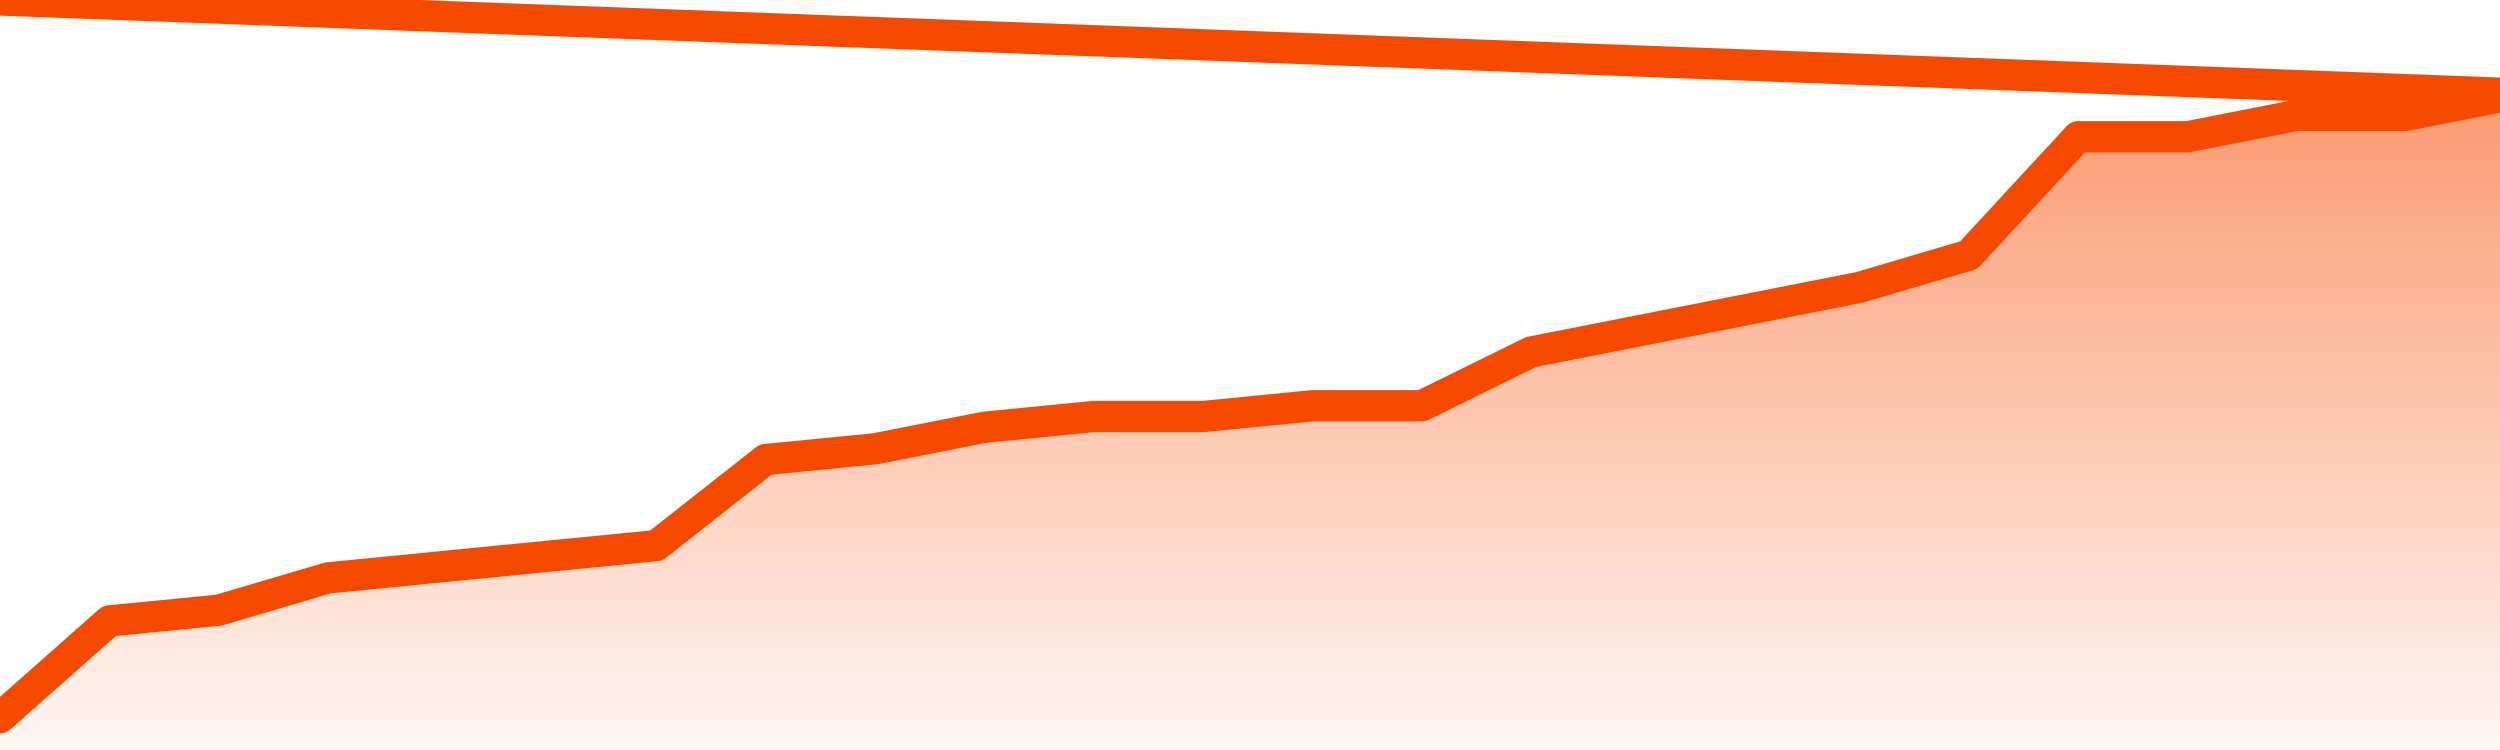
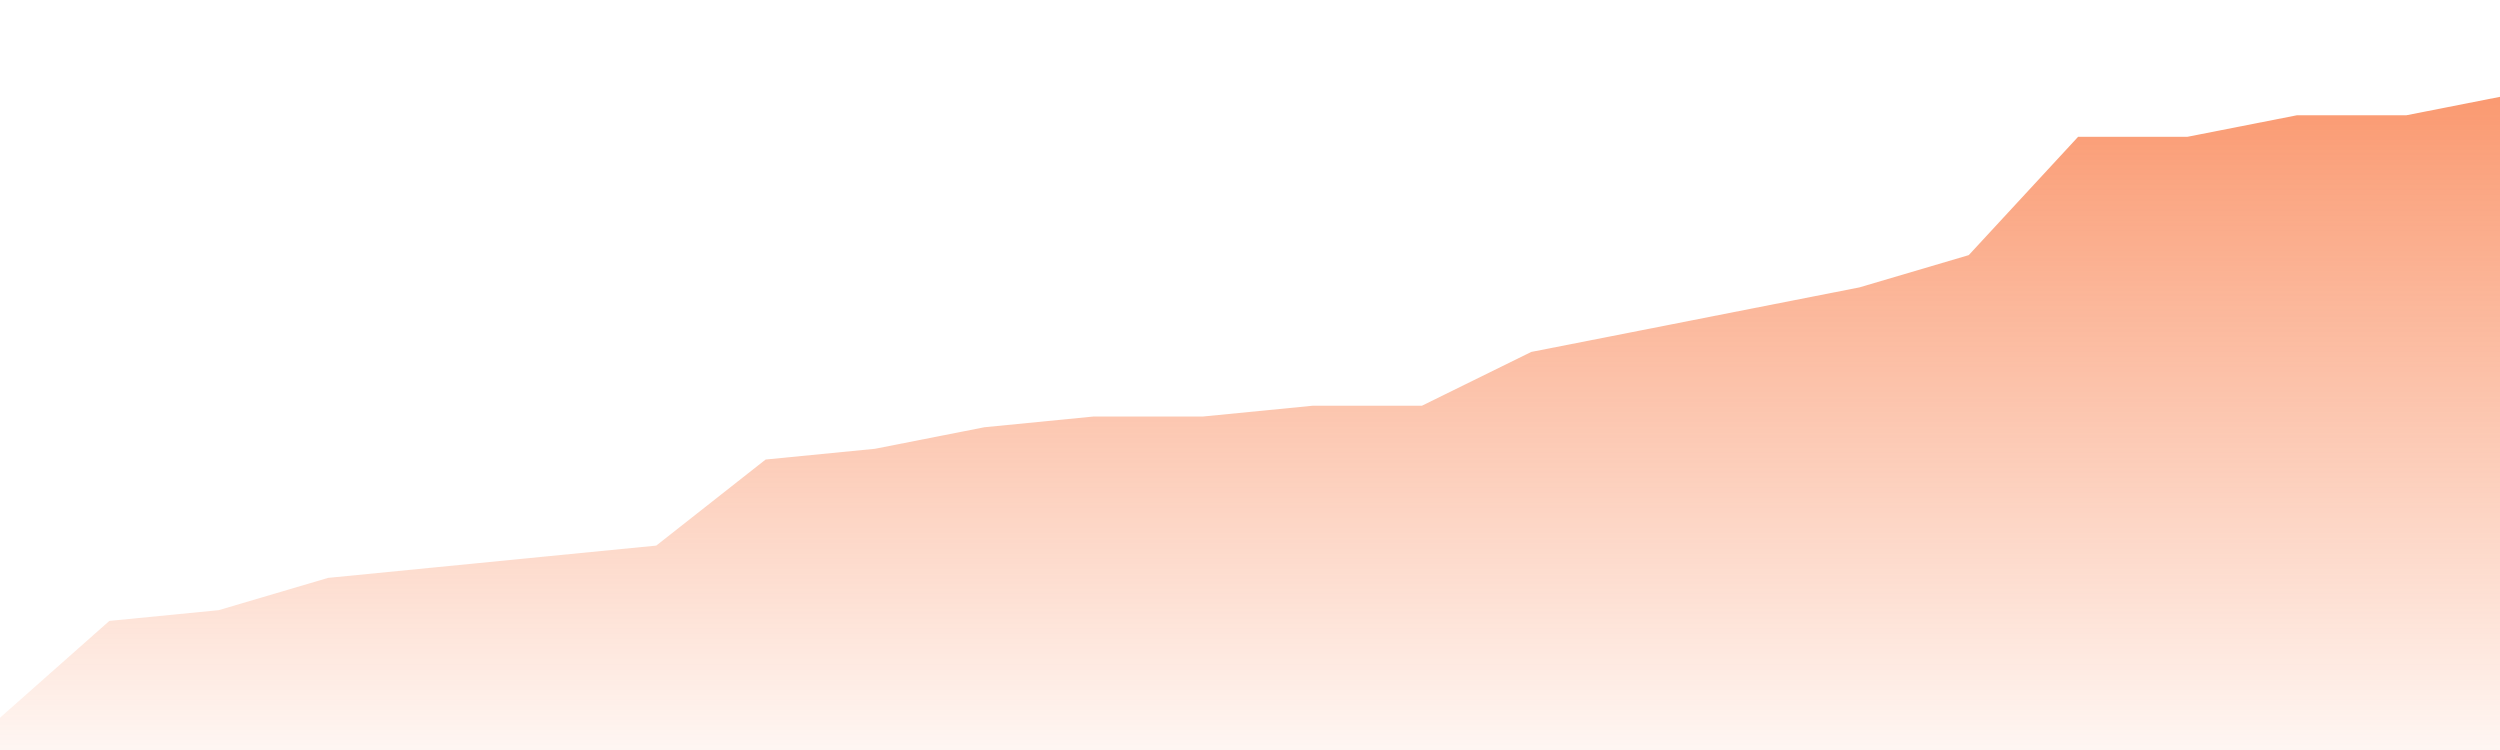
<svg xmlns="http://www.w3.org/2000/svg" version="1.1" width="80" height="24" viewBox="0 0 80 24">
  <defs>
    <linearGradient x1=".5" x2=".5" y2="1" id="gradient">
      <stop offset="0" stop-color="#F64900" />
      <stop offset="1" stop-color="#f64900" stop-opacity="0" />
    </linearGradient>
  </defs>
  <path fill="url(#gradient)" fill-opacity="0.56" stroke="none" d="M 0,26 0.0,22.967 3.5,19.869 7.0,19.525 10.5,18.492 14.0,18.148 17.5,17.803 21.0,17.459 24.5,14.705 28.0,14.361 31.5,13.672 35.0,13.328 38.5,13.328 42.0,12.984 45.5,12.984 49.0,11.262 52.5,10.574 56.0,9.885 59.5,9.197 63.0,8.164 66.5,4.377 70.0,4.377 73.5,3.689 77.0,3.689 80.5,3.0 82,26 Z" />
-   <path fill="none" stroke="#F64900" stroke-width="1" stroke-linejoin="round" stroke-linecap="round" d="M 0.0,22.967 3.5,19.869 7.0,19.525 10.5,18.492 14.0,18.148 17.5,17.803 21.0,17.459 24.5,14.705 28.0,14.361 31.5,13.672 35.0,13.328 38.5,13.328 42.0,12.984 45.5,12.984 49.0,11.262 52.5,10.574 56.0,9.885 59.5,9.197 63.0,8.164 66.5,4.377 70.0,4.377 73.5,3.689 77.0,3.689 80.5,3.0.join(' ') }" />
</svg>